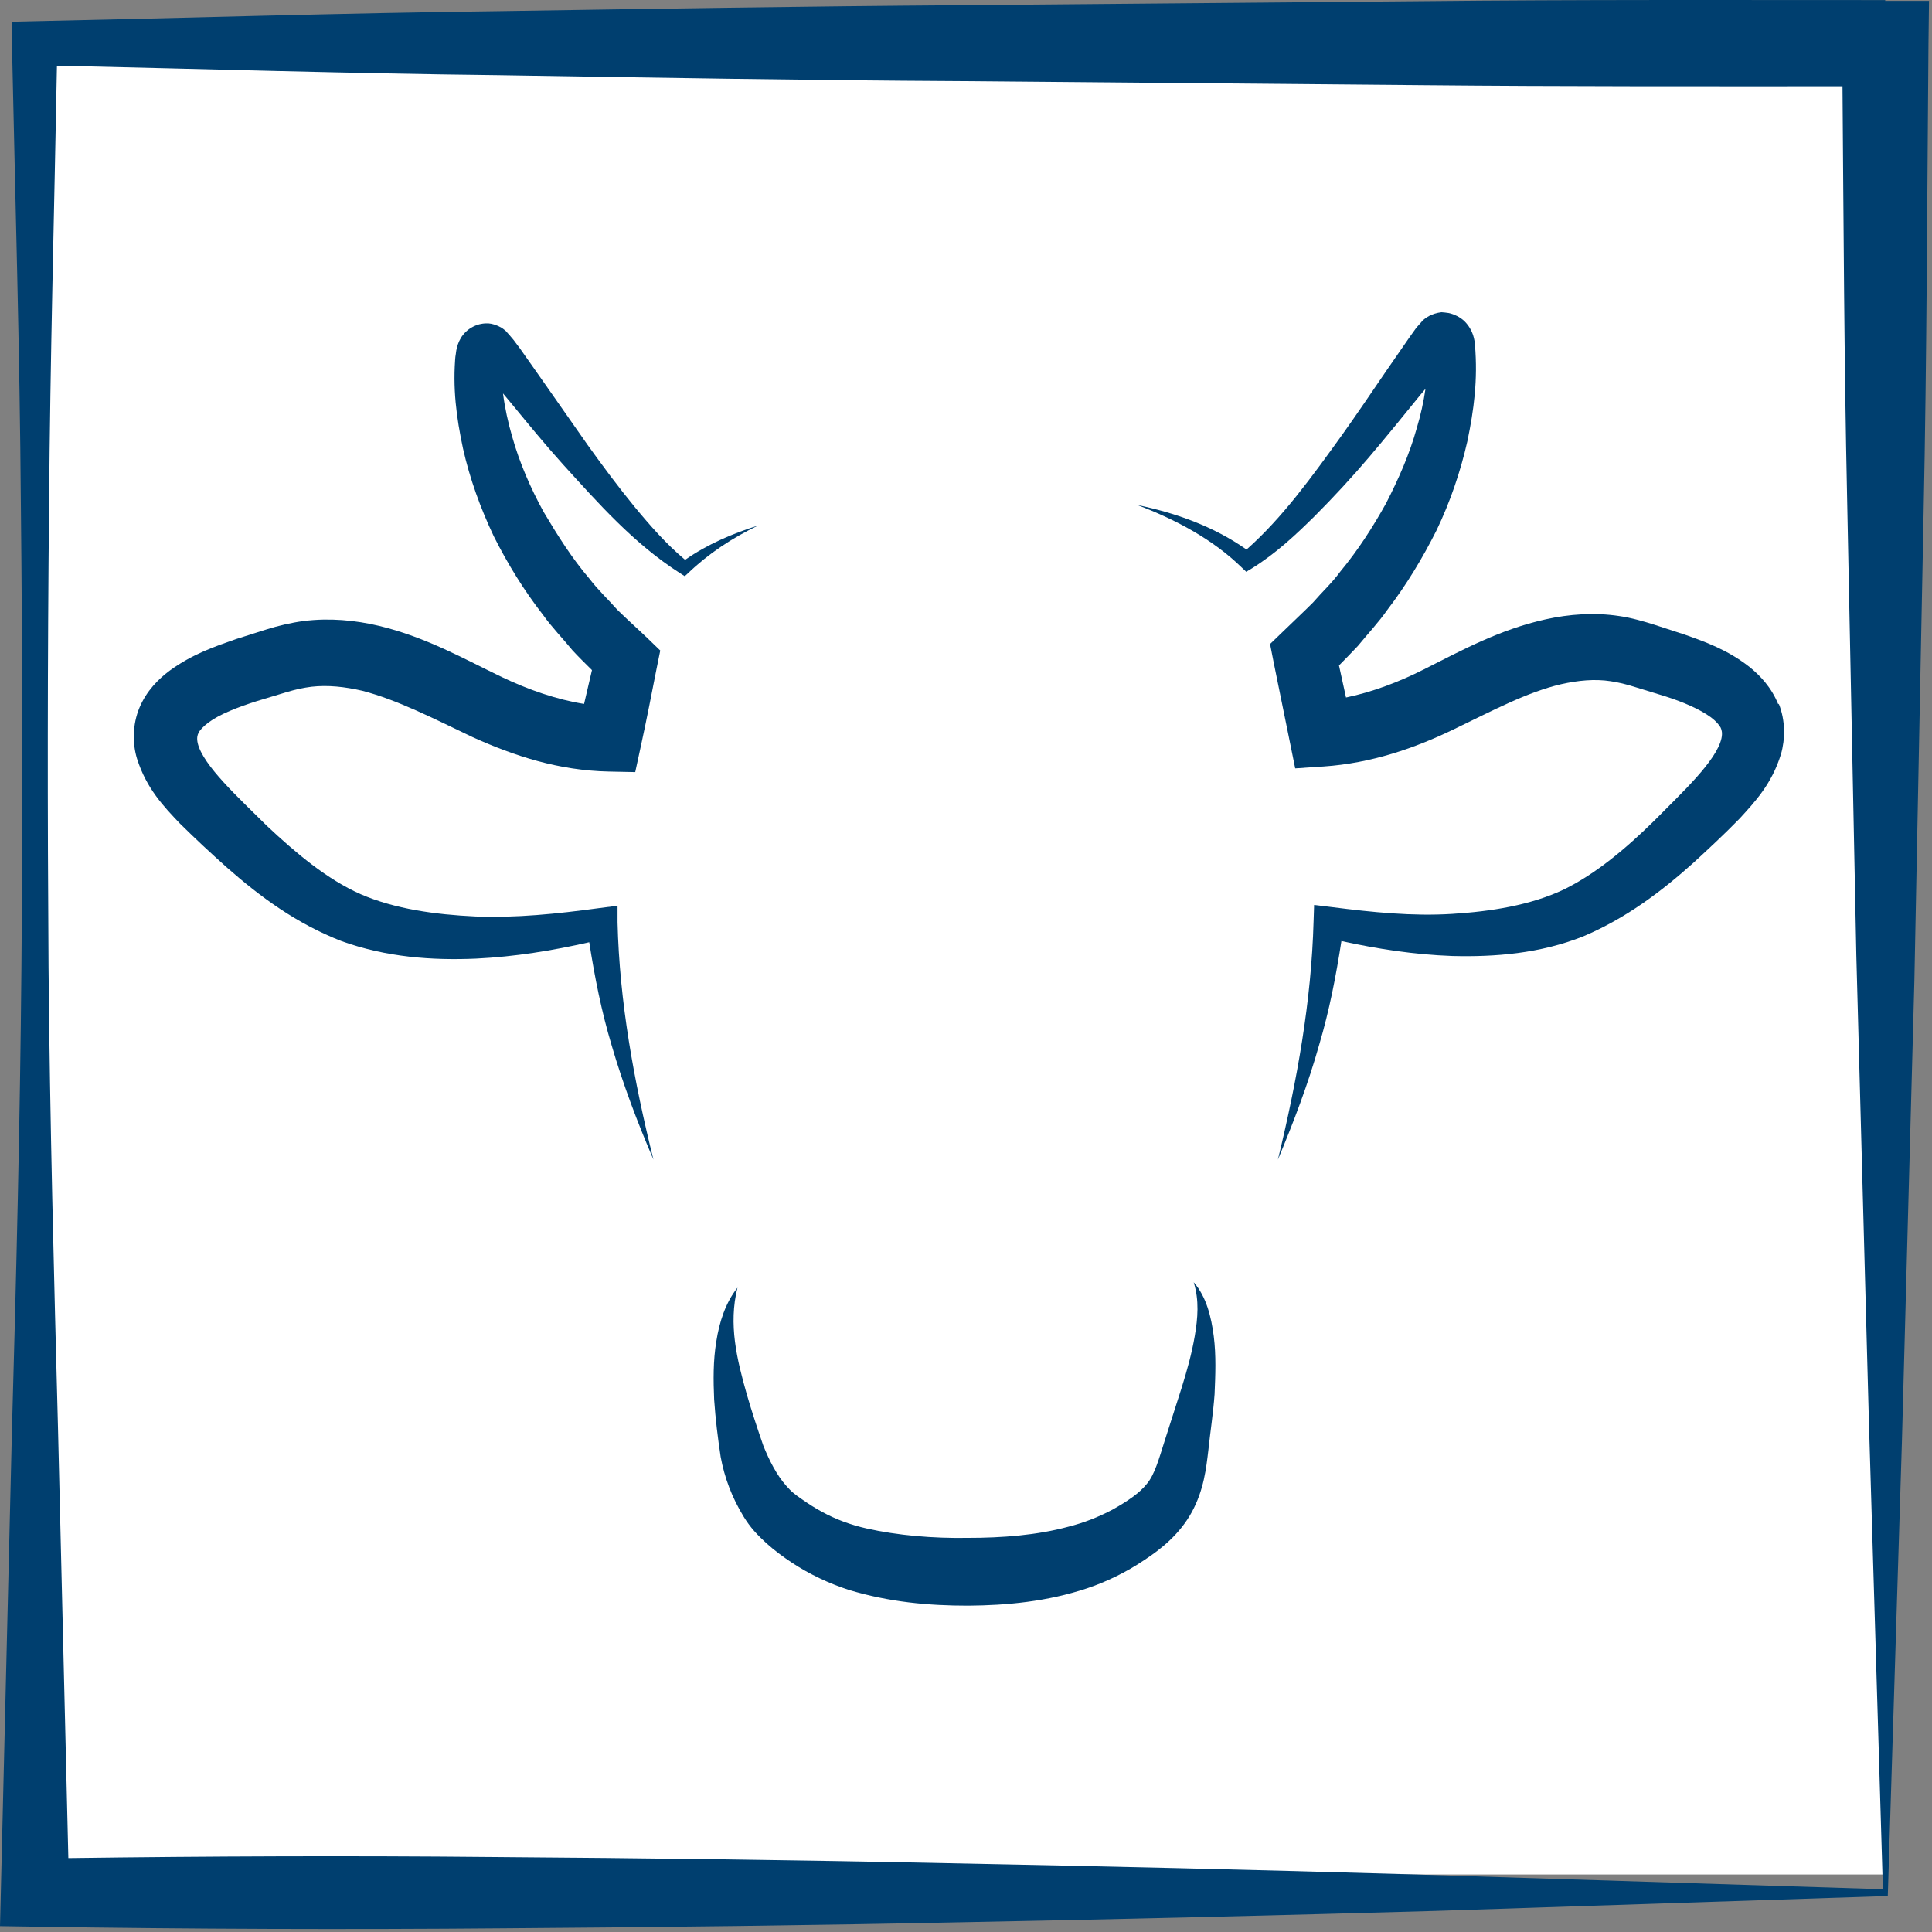
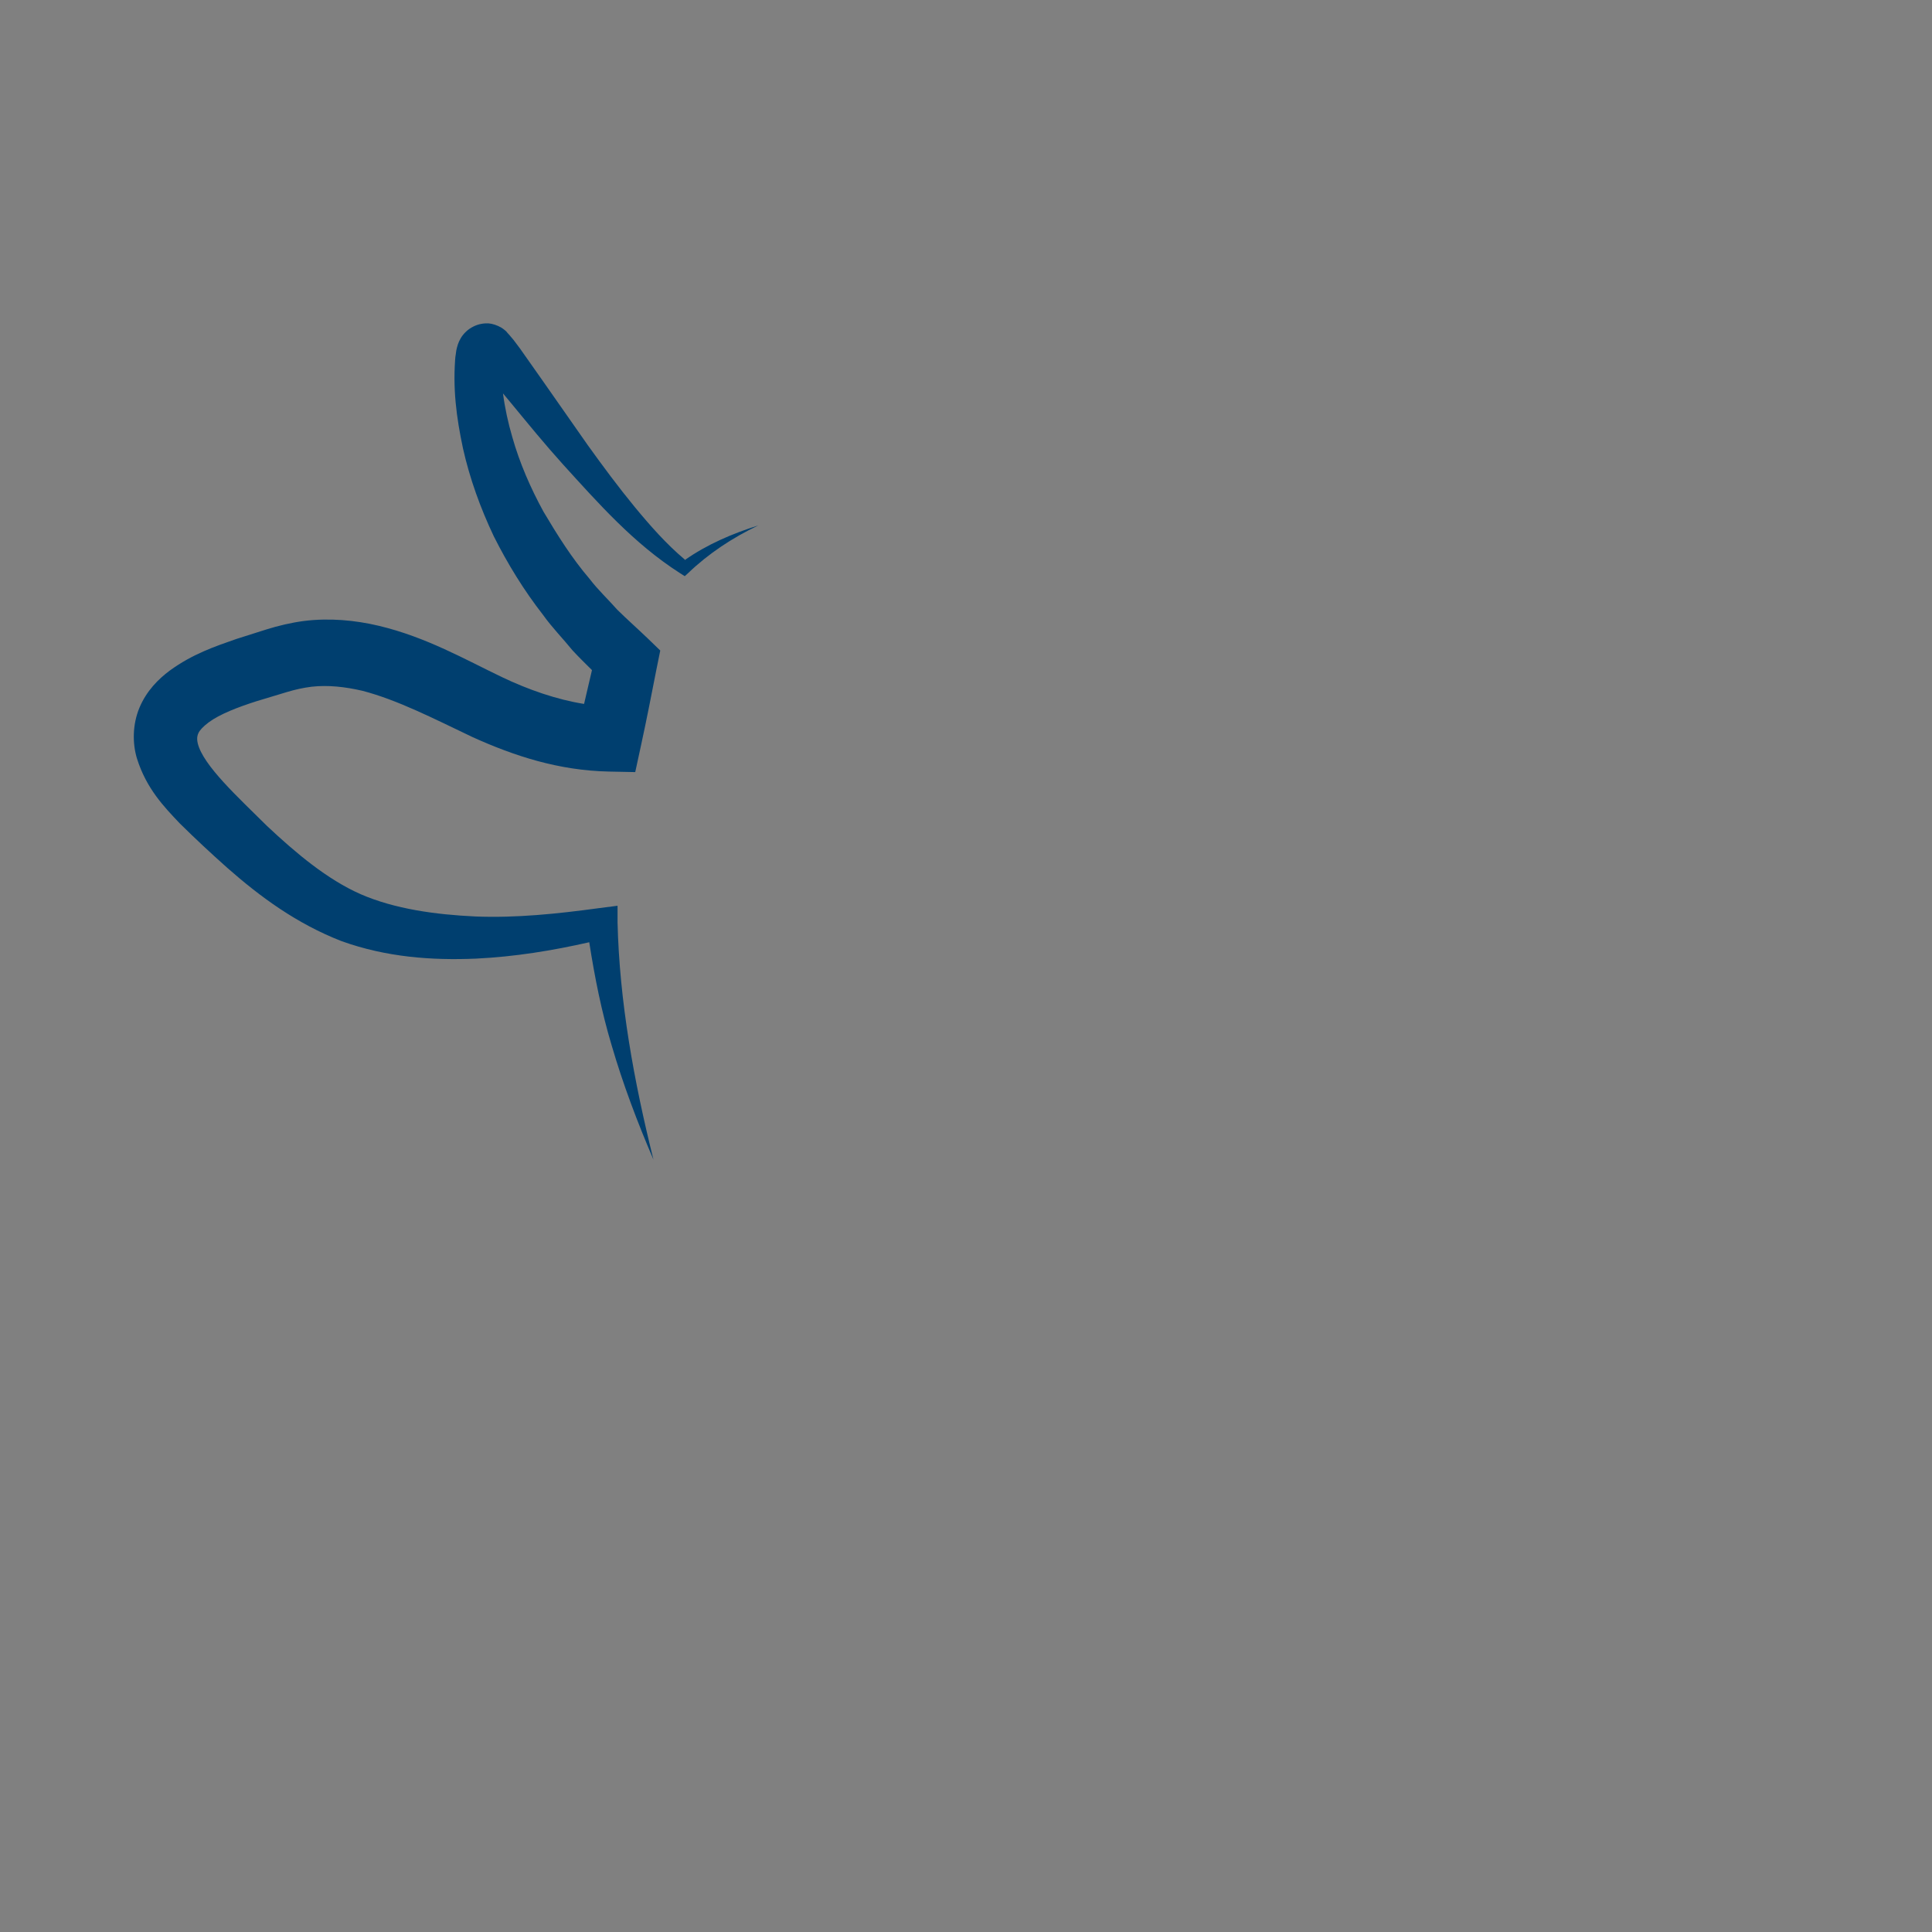
<svg xmlns="http://www.w3.org/2000/svg" width="168" height="168" viewBox="0 0 168 168" fill="none">
  <rect x="0" y="0" width="168" height="168" fill="#808080" stroke="none" />
-   <rect x="4" y="4" width="160" height="159" fill="white" />
-   <path d="M163.943 0.008C150.525 0.008 137.13 -0.04 123.712 0.102L83.481 0.455C70.063 0.55 56.668 0.762 43.25 0.974C29.831 1.139 16.437 1.563 3.019 1.846L1.038 1.893V3.778C1.321 17.187 1.722 30.572 1.816 43.981C1.957 57.39 1.981 70.775 1.863 84.184C1.745 97.593 1.415 110.978 1.038 124.387L0.071 164.59L0 167.488L3.019 167.535C16.602 167.748 30.232 167.795 43.839 167.677C57.446 167.583 71.029 167.418 84.519 167.135C98.031 166.876 111.473 166.546 124.75 166.169L164.156 164.873L165.382 125.424L166.467 85.291L167.268 44.688C167.551 31.114 167.575 17.47 167.693 3.849L167.74 0.078H163.92L163.943 0.008ZM122.674 162.987C109.138 162.587 95.767 162.28 82.467 162.021C69.143 161.738 55.913 161.573 42.707 161.479C30.445 161.361 18.205 161.408 5.943 161.573L5.047 124.34C4.693 110.931 4.339 97.546 4.221 84.137C4.127 70.728 4.127 57.343 4.268 43.934C4.363 31.185 4.716 18.459 4.952 5.71C17.734 5.993 30.515 6.394 43.273 6.535C56.691 6.747 70.086 6.983 83.504 7.054L123.736 7.407C135.904 7.525 148.049 7.501 160.217 7.501C160.312 19.426 160.359 31.326 160.618 43.298L161.42 83.076L162.505 123.326L163.731 164.283L122.698 162.987H122.674Z" fill="#003F6F" />
  <path d="M59.544 48.655C57.935 47.302 56.539 45.715 55.19 44.081C53.771 42.354 52.422 40.534 51.097 38.69L47.193 33.112L45.205 30.289L44.661 29.565C44.661 29.565 44.425 29.285 44.306 29.145L44.117 28.935L44.022 28.818C44.022 28.818 43.762 28.585 43.596 28.492C43.242 28.282 42.816 28.142 42.461 28.118C42.248 28.118 42.082 28.118 41.846 28.165C41.42 28.235 40.876 28.492 40.521 28.842C40.142 29.192 39.929 29.612 39.811 29.962C39.692 30.359 39.645 30.545 39.621 31.035V30.755C39.337 33.743 39.692 36.31 40.26 38.993C40.852 41.631 41.775 44.175 42.934 46.625C44.141 49.029 45.56 51.339 47.217 53.463C47.997 54.56 48.944 55.517 49.796 56.567C50.34 57.15 50.908 57.71 51.476 58.27C51.239 59.251 51.026 60.231 50.789 61.211C48.423 60.837 45.939 59.974 43.644 58.877C40.473 57.36 37.066 55.4 32.949 54.42C30.89 53.929 28.643 53.719 26.419 54C25.33 54.14 24.171 54.42 23.201 54.723L20.551 55.563C18.681 56.217 16.741 56.87 14.754 58.317C13.784 59.041 12.743 60.067 12.127 61.538C11.512 63.008 11.512 64.665 11.914 65.972C12.742 68.585 14.257 70.149 15.629 71.596C17.025 72.973 18.303 74.163 19.77 75.47C22.633 77.99 25.803 80.324 29.707 81.841C33.611 83.241 37.563 83.522 41.396 83.358C44.779 83.195 48.045 82.658 51.239 81.934C51.712 84.968 52.304 87.956 53.179 90.873C54.173 94.28 55.427 97.594 56.823 100.838C55.119 94 53.865 87.092 53.7 80.208V78.761L52.067 78.971C48.471 79.461 44.874 79.834 41.349 79.694C37.847 79.531 34.321 79.041 31.364 77.757C28.453 76.474 25.732 74.186 23.201 71.806C20.787 69.402 17.64 66.555 17.191 64.618C17.096 64.175 17.167 63.918 17.262 63.731C17.356 63.521 17.64 63.194 18.137 62.821C19.107 62.098 20.693 61.491 22.302 60.977L24.928 60.184C25.709 59.951 26.348 59.811 27.081 59.717C28.501 59.554 29.991 59.717 31.506 60.067C34.558 60.861 37.681 62.471 41.112 64.105C44.732 65.738 48.565 66.999 52.943 67.092L55.238 67.139L55.758 64.735C56.231 62.564 56.657 60.371 57.083 58.2L57.414 56.567L56.303 55.493C55.427 54.653 54.528 53.859 53.676 53.019C52.895 52.133 51.996 51.292 51.286 50.359C49.725 48.539 48.471 46.532 47.264 44.501C46.128 42.424 45.182 40.254 44.543 37.99C44.188 36.776 43.904 35.493 43.739 34.209L44.496 35.12C45.939 36.87 47.406 38.667 48.944 40.37C52.044 43.778 55.119 47.278 59.142 49.846L59.544 50.102L59.852 49.822C61.602 48.142 63.685 46.765 65.933 45.691C63.708 46.392 61.508 47.325 59.544 48.702V48.655Z" fill="#003F6F" />
-   <path d="M154.63 61.243C154.042 59.779 153.055 58.74 152.115 57.984C150.211 56.497 148.284 55.812 146.474 55.175L143.865 54.325C143.042 54.065 141.843 53.711 140.809 53.569C138.646 53.239 136.437 53.404 134.415 53.852C130.349 54.75 126.988 56.615 123.838 58.197C121.652 59.307 119.325 60.18 117.045 60.652L116.434 57.866C116.998 57.3 117.539 56.733 118.079 56.166C118.925 55.127 119.866 54.136 120.641 53.026C122.287 50.877 123.697 48.54 124.919 46.108C126.095 43.653 126.988 41.055 127.599 38.364C128.163 35.648 128.516 33.051 128.257 29.982V30.265C128.257 29.746 128.21 29.533 128.092 29.132C127.975 28.778 127.74 28.329 127.364 27.951C126.988 27.574 126.424 27.314 125.977 27.22C125.718 27.172 125.554 27.172 125.342 27.149C124.966 27.196 124.52 27.314 124.144 27.55C123.979 27.645 123.744 27.833 123.697 27.881L123.603 27.999L123.415 28.211C123.297 28.353 123.133 28.518 123.062 28.636L122.522 29.392L120.547 32.249C119.254 34.138 117.985 36.026 116.669 37.868C114.13 41.386 111.545 44.998 108.395 47.785C105.504 45.754 102.213 44.597 98.899 43.912C102.26 45.187 105.48 46.911 107.972 49.343L108.371 49.721L108.912 49.39C110.957 48.115 112.673 46.51 114.342 44.857C115.987 43.204 117.562 41.504 119.066 39.733C120.571 37.962 122.028 36.168 123.462 34.397L123.956 33.807C123.791 34.94 123.532 36.121 123.203 37.207C122.569 39.497 121.605 41.669 120.524 43.771C119.372 45.848 118.079 47.855 116.551 49.697C115.846 50.665 114.953 51.491 114.177 52.389C113.331 53.239 112.438 54.065 111.592 54.891L110.44 56.001L110.769 57.677L112.109 64.265L112.626 66.815L115.094 66.65C119.254 66.366 123.015 65.068 126.471 63.391C129.761 61.809 132.794 60.18 135.755 59.495C137.236 59.165 138.67 59.023 140.057 59.236C140.785 59.354 141.326 59.472 142.219 59.755L144.758 60.534C146.333 61.03 147.814 61.668 148.777 62.376C149.247 62.73 149.506 63.061 149.623 63.273C149.717 63.486 149.788 63.745 149.694 64.194C149.271 66.154 146.239 68.94 143.865 71.348C141.42 73.756 138.764 75.999 135.943 77.369C133.076 78.715 129.667 79.258 126.259 79.47C122.827 79.683 119.348 79.329 115.823 78.88L114.271 78.691L114.224 80.108C114.036 87.049 112.79 93.967 111.122 100.838C112.485 97.58 113.754 94.251 114.718 90.827C115.588 87.899 116.175 84.877 116.645 81.831C119.772 82.516 122.992 83.012 126.283 83.13C130.02 83.224 133.898 82.917 137.659 81.43C141.397 79.848 144.452 77.534 147.249 75.031C148.66 73.733 149.906 72.576 151.269 71.183C152.585 69.743 154.066 68.184 154.865 65.587C155.241 64.288 155.265 62.659 154.677 61.195L154.63 61.243Z" fill="#003F6F" />
-   <path d="M64.128 111.975C63.327 115.157 64.081 118.221 64.93 121.214C65.355 122.699 65.874 124.255 66.369 125.692C66.888 126.989 67.548 128.285 68.374 129.204C68.586 129.44 68.775 129.652 68.987 129.817C69.176 129.982 69.412 130.147 69.718 130.359C70.284 130.76 70.874 131.137 71.487 131.467C72.69 132.127 73.987 132.598 75.332 132.904C78.044 133.517 81.133 133.777 84.129 133.729C87.171 133.729 90.167 133.494 92.879 132.763C94.271 132.41 95.473 131.938 96.771 131.255C98.021 130.548 99.058 129.864 99.719 129.039C100.403 128.238 100.78 126.847 101.275 125.292L102.738 120.719C103.209 119.211 103.634 117.702 103.893 116.17C104.153 114.638 104.294 113.083 103.799 111.503C104.908 112.753 105.332 114.544 105.544 116.194C105.757 117.891 105.686 119.564 105.615 121.238C105.497 122.887 105.238 124.537 105.073 126.116C104.884 127.672 104.695 129.534 103.634 131.49C102.573 133.423 100.945 134.719 99.459 135.686C97.997 136.676 96.228 137.548 94.53 138.113C91.063 139.268 87.549 139.598 84.176 139.622C80.733 139.622 77.336 139.315 73.822 138.255C72.077 137.689 70.379 136.888 68.846 135.874C68.067 135.356 67.336 134.814 66.652 134.201C66.346 133.918 65.968 133.564 65.591 133.14C65.237 132.739 64.93 132.315 64.671 131.891C63.633 130.194 62.996 128.473 62.666 126.682C62.407 124.962 62.218 123.406 62.1 121.709C62.029 120.036 62.006 118.339 62.289 116.642C62.548 114.968 63.091 113.271 64.128 111.975Z" fill="#003F6F" />
</svg>